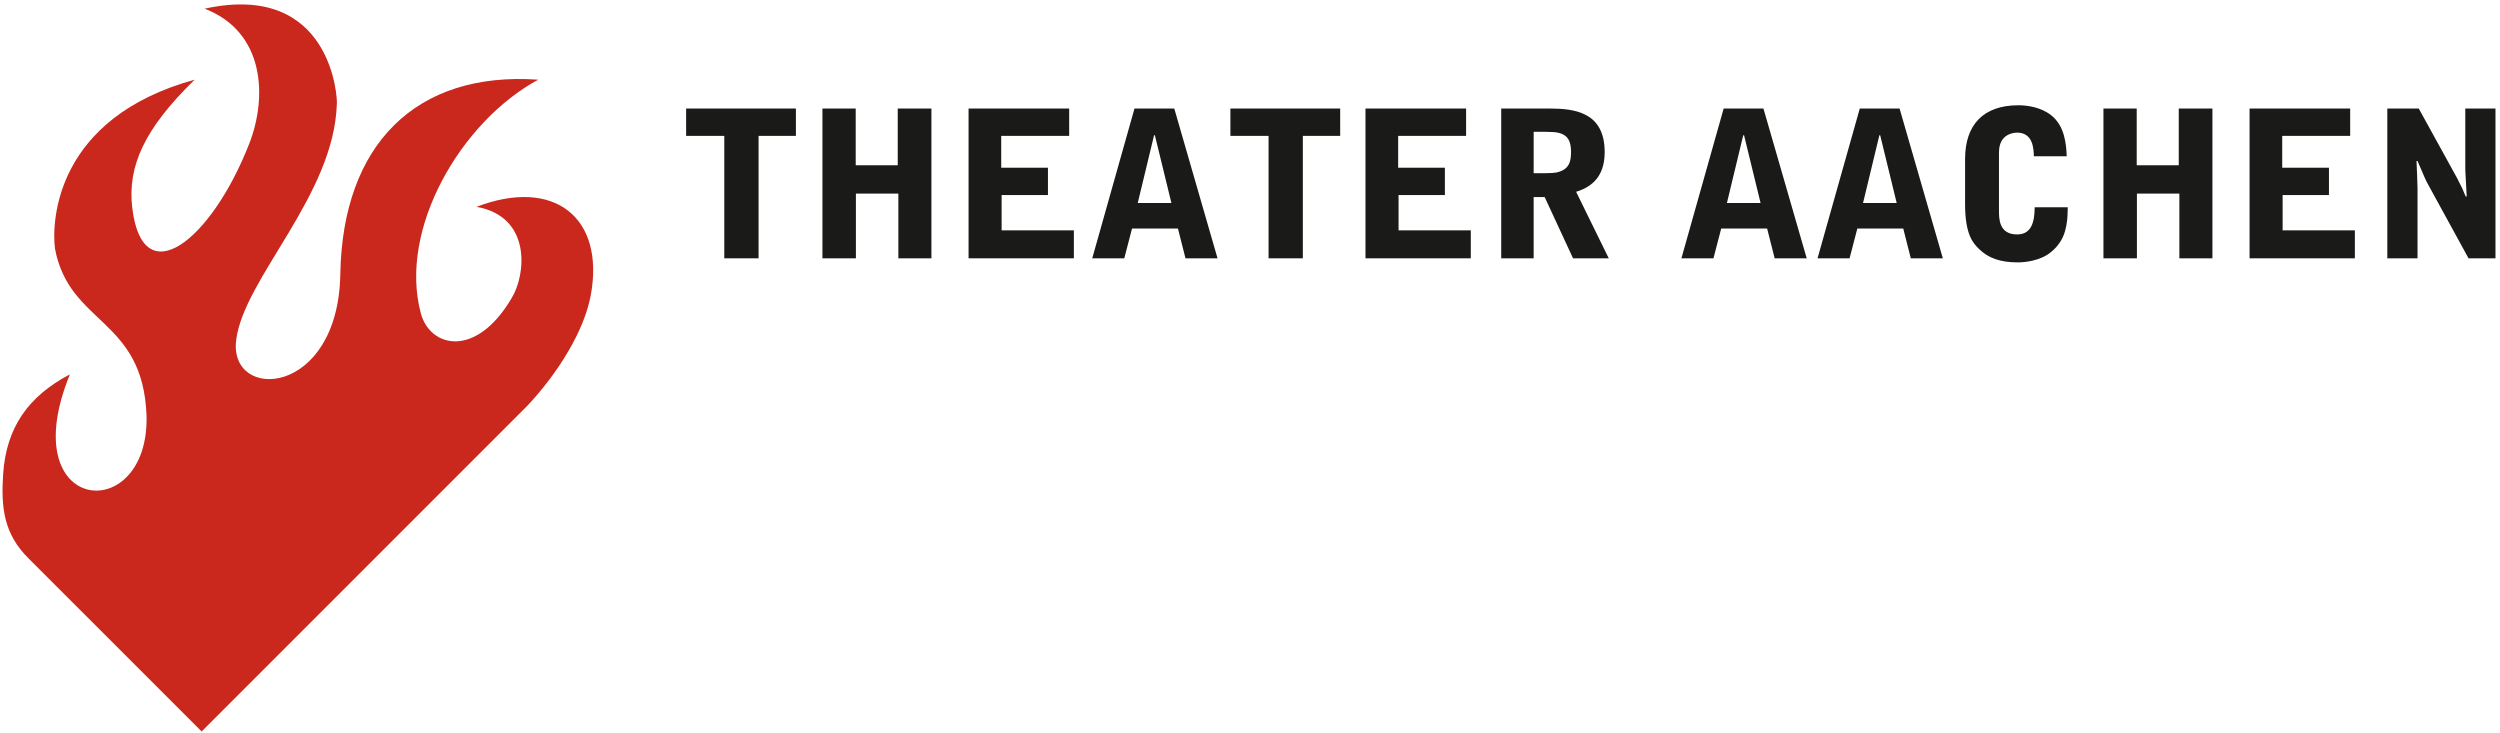
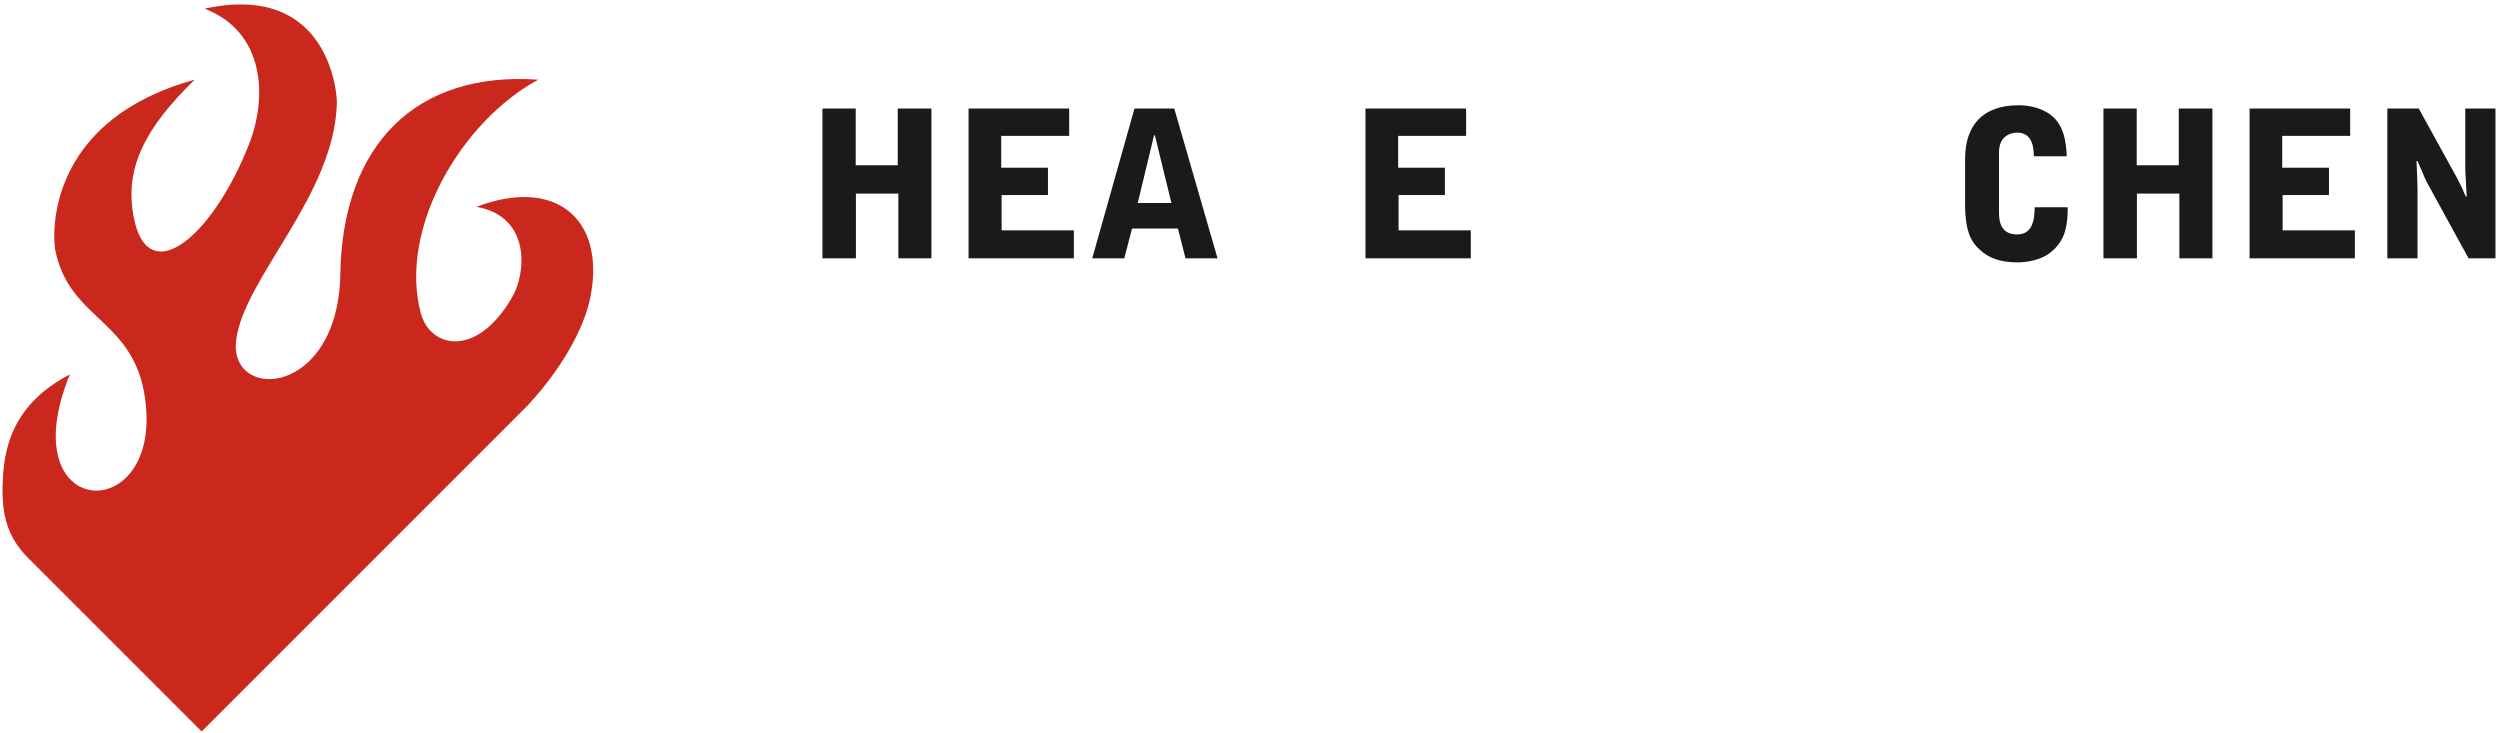
<svg xmlns="http://www.w3.org/2000/svg" width="392px" height="115px" viewBox="0 0 392 115" version="1.1">
  <title>ta_netz_logo_ta_xl</title>
  <desc>Created with Sketch.</desc>
  <defs />
  <g id="Page-1" stroke="none" stroke-width="1" fill="none" fill-rule="evenodd">
    <g id="ta_netz_logo_ta_xl">
      <g id="Group" transform="translate(107, 16)" fill="#1A1A18">
-         <polygon id="Shape" points="17.798 1.018 17.798 5.305 11.943 5.305 11.943 24.504 6.568 24.504 6.568 5.305 0.585 5.305 0.585 1.018" />
        <polygon id="Shape" points="21.959 1.018 27.175 1.018 27.175 9.914 33.766 9.914 33.766 1.018 39.046 1.018 39.046 24.504 33.862 24.504 33.862 14.361 27.206 14.361 27.206 24.504 21.958 24.504" />
        <polygon id="Shape" points="44.871 1.018 60.646 1.018 60.646 5.305 49.991 5.305 49.991 10.297 57.318 10.297 57.318 14.584 50.055 14.584 50.055 20.12 61.382 20.12 61.382 24.504 44.871 24.504" />
        <path d="M77.126,1.018 L83.91,24.504 L78.886,24.504 L77.702,19.831 L70.503,19.831 L69.287,24.504 L64.263,24.504 L70.887,1.018 L77.126,1.018 Z M74.086,5.209 L73.958,5.209 L71.398,15.832 L76.677,15.832 L74.086,5.209 Z" id="Shape" />
-         <polygon id="Shape" points="103.141 1.018 103.141 5.305 97.286 5.305 97.286 24.504 91.911 24.504 91.911 5.305 85.928 5.305 85.928 1.018" />
        <polygon id="Shape" points="107.11 1.018 122.885 1.018 122.885 5.305 112.23 5.305 112.23 10.297 119.557 10.297 119.557 14.584 112.294 14.584 112.294 20.12 123.621 20.12 123.621 24.504 107.11 24.504" />
-         <path d="M133.478,24.504 L128.391,24.504 L128.391,1.018 L135.974,1.018 C139.782,1.018 144.613,1.531 144.613,7.833 C144.613,10.809 143.429,13.08 140.134,14.072 L145.254,24.504 L139.653,24.504 L135.206,14.904 L133.477,14.904 L133.477,24.504 L133.478,24.504 Z M133.478,11.16 C136.39,11.16 136.838,11.16 137.574,10.904 C139.207,10.329 139.335,9.049 139.335,7.767 C139.335,6.136 138.822,5.335 137.799,4.952 C136.999,4.665 136.359,4.665 133.479,4.665 L133.479,11.16 L133.478,11.16 Z" id="Shape" />
-         <path d="M169.508,1.018 L176.293,24.504 L171.269,24.504 L170.084,19.831 L162.886,19.831 L161.67,24.504 L156.646,24.504 L163.27,1.018 L169.508,1.018 Z M166.469,5.209 L166.34,5.209 L163.78,15.832 L169.059,15.832 L166.469,5.209 Z" id="Shape" />
-         <path d="M190.853,1.018 L197.637,24.504 L192.613,24.504 L191.429,19.831 L184.23,19.831 L183.014,24.504 L177.99,24.504 L184.614,1.018 L190.853,1.018 Z M187.813,5.209 L187.685,5.209 L185.125,15.832 L190.403,15.832 L187.813,5.209 Z" id="Shape" />
        <path d="M201.125,8.922 C201.125,3.545 204.006,0.506 209.478,0.506 C210.886,0.506 212.998,0.793 214.629,2.073 C216.74,3.737 216.996,6.616 217.061,8.506 L211.909,8.506 C211.877,7.354 211.813,4.793 209.253,4.793 C208.613,4.793 207.814,5.049 207.302,5.528 C206.47,6.297 206.438,7.448 206.438,8.09 L206.438,17.018 C206.438,18.297 206.438,20.76 209.286,20.76 C211.398,20.76 212.037,19.032 212.037,16.504 L217.222,16.504 C217.19,18.2 217.158,18.393 216.997,19.385 C216.806,20.313 216.485,22.008 214.533,23.575 C212.869,24.92 210.437,25.142 209.413,25.142 C206.693,25.142 204.806,24.501 203.333,23.063 C202.373,22.134 201.125,20.792 201.125,15.992 L201.125,8.922 L201.125,8.922 Z" id="Shape" />
        <polygon id="Shape" points="222.821 1.018 228.037 1.018 228.037 9.914 234.629 9.914 234.629 1.018 239.908 1.018 239.908 24.504 234.724 24.504 234.724 14.361 228.068 14.361 228.068 24.504 222.82 24.504" />
        <polygon id="Shape" points="245.732 1.018 261.507 1.018 261.507 5.305 250.852 5.305 250.852 10.297 258.179 10.297 258.179 14.584 250.915 14.584 250.915 20.12 262.242 20.12 262.242 24.504 245.731 24.504 245.731 1.018" />
        <path d="M267.332,1.018 L272.261,1.018 L278.308,11.994 C278.564,12.473 278.884,13.114 279.108,13.595 C279.204,13.786 279.524,14.651 279.62,14.81 L279.78,14.81 L279.652,12.444 C279.556,10.843 279.556,10.652 279.556,9.756 L279.556,1.02 L284.291,1.02 L284.291,24.506 L280.067,24.506 L273.828,13.114 C273.316,12.185 273.284,12.092 272.068,9.243 L271.908,9.243 C271.94,9.915 272.068,12.889 272.068,13.498 L272.068,24.506 L267.332,24.506 L267.332,1.018 L267.332,1.018 Z" id="Shape" />
      </g>
      <path d="M10.959,58.704 C1.936,80.766 23.41,82.629 22.978,65.201 C22.433,49.805 10.872,51.004 8.615,38.965 C8.071,34.547 8.782,18.48 30.528,12.493 C22.646,20.166 19.956,26.061 20.741,32.61 C22.373,46.2 33.128,37.757 39.075,22.548 C41.943,15.212 41.542,5.011 32.089,1.359 C52.117,-3.015 52.948,15.656 52.816,16.3 C52.374,30.712 38.219,43.638 37.029,53.341 C35.842,63.044 53.026,62.284 53.362,42.985 C53.711,22.657 65.219,11.149 84.397,12.493 C72.317,19.014 62.438,35.89 65.986,49.124 C67.433,54.52 74.617,56.219 80.177,46.824 C82.48,43.178 83.438,33.972 74.715,32.431 C86.839,27.776 94.882,34.056 92.634,46.288 C91.611,51.845 87.561,58.423 82.715,63.595 L31.614,114.697 L4.433,87.517 C0.64,83.72 0.136,79.687 0.492,74.331 C0.983,67.014 4.449,62.116 10.959,58.704" id="Shape" fill="#CA271D" />
    </g>
  </g>
</svg>